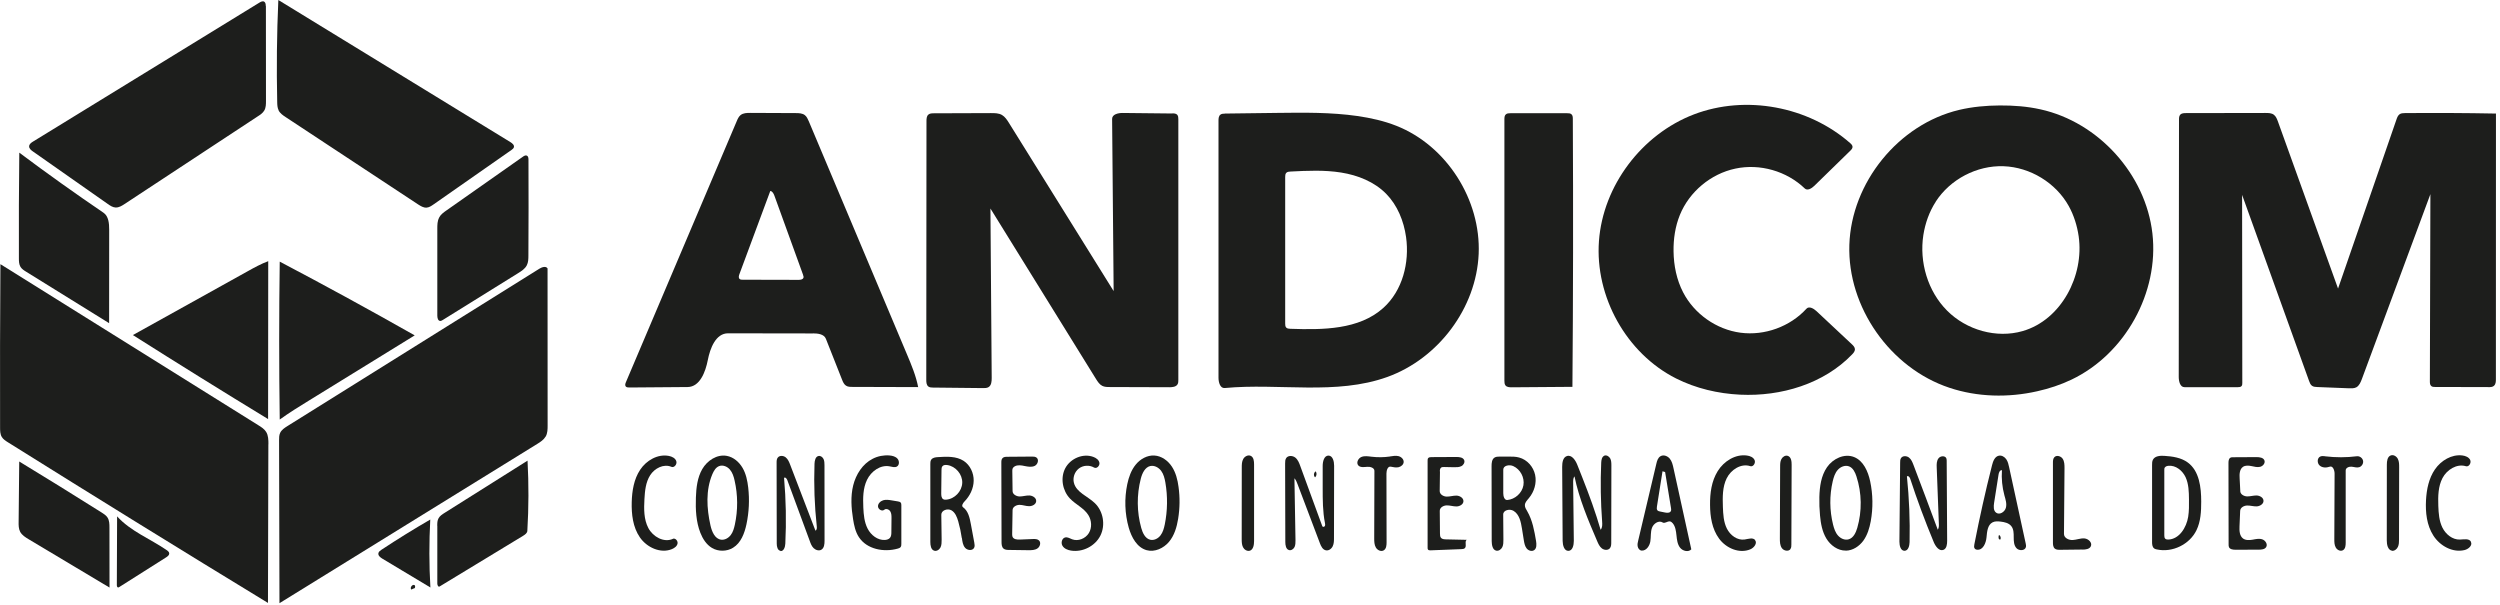
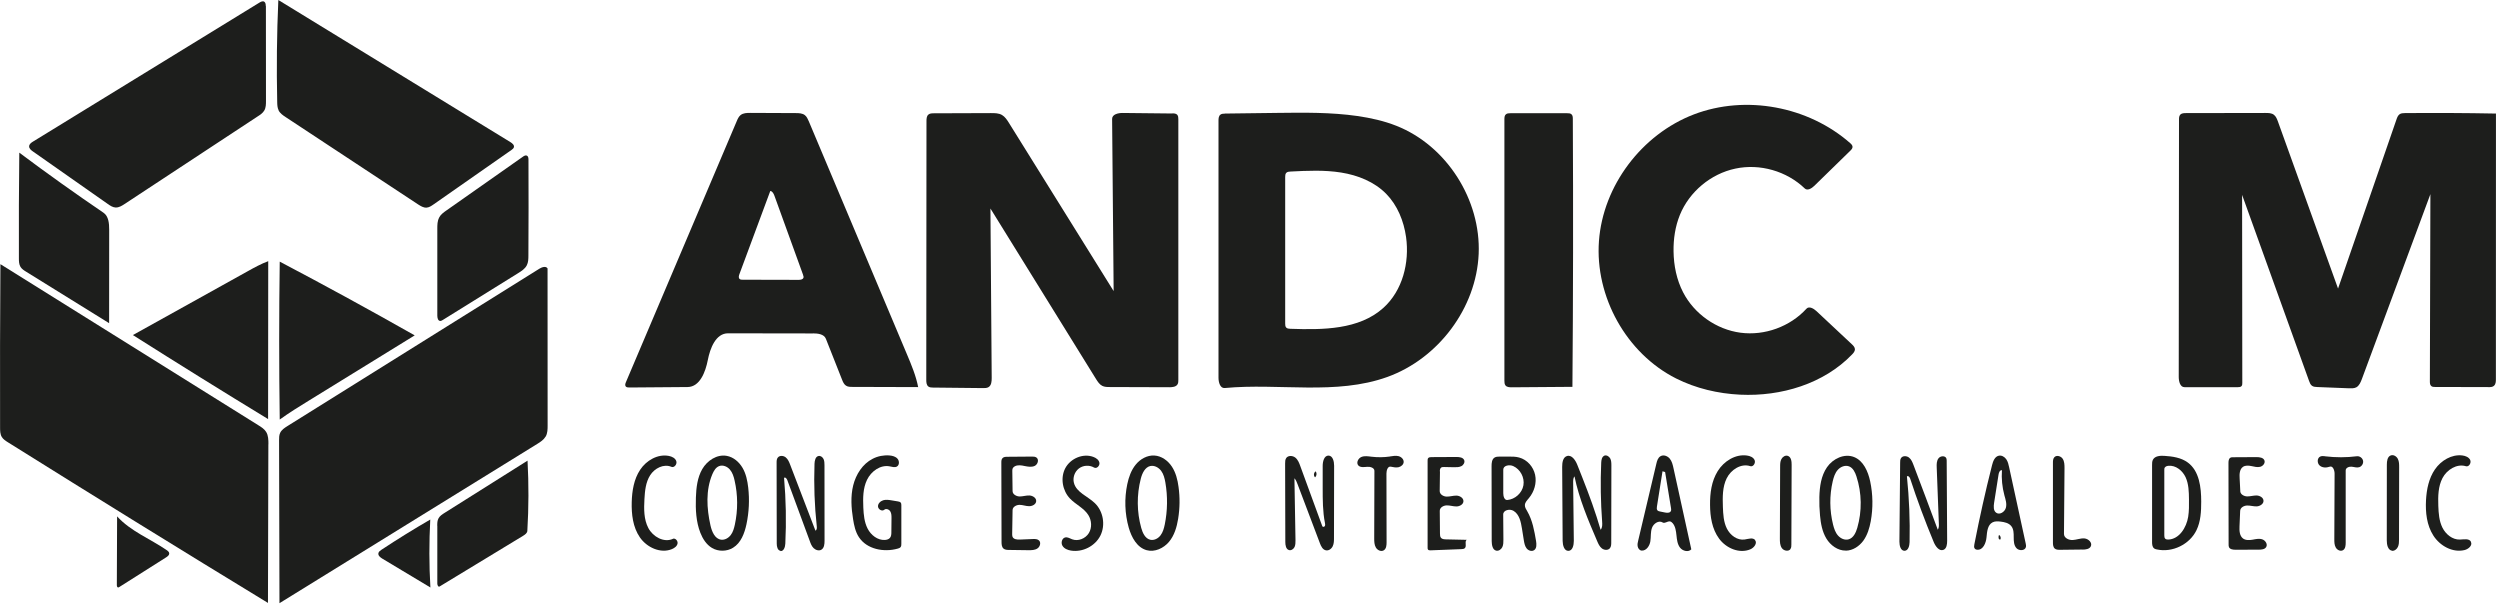
<svg xmlns="http://www.w3.org/2000/svg" width="376" height="91" viewBox="0 0 376 91" fill="none">
  <path d="M82.052 65.67C81.772 66.15 81.282 66.47 80.812 66.76C67.882 74.75 54.952 82.74 42.032 90.72C42.012 82.55 41.992 74.38 41.972 66.21C41.972 65.84 41.972 65.45 42.132 65.11C42.342 64.65 42.802 64.35 43.232 64.08C55.852 56.2 68.472 48.32 81.092 40.43C81.492 40.18 82.102 39.97 82.352 40.37C82.352 48.23 82.352 56.1 82.362 63.96C82.362 64.54 82.362 65.16 82.062 65.67H82.052Z" fill="#1D1E1C" />
  <path d="M40.362 66.82C40.342 74.77 40.322 82.73 40.302 90.68C27.212 82.71 14.182 74.65 1.192 66.52C0.842 66.3 0.482 66.07 0.272 65.72C0.022 65.31 0.012 64.79 0.012 64.31C-0.018 56.12 0.012 47.92 0.062 39.73C12.992 47.81 25.922 55.88 38.862 63.96C39.302 64.23 39.752 64.52 40.022 64.95C40.362 65.49 40.372 66.17 40.372 66.82H40.362Z" fill="#1D1E1C" />
  <path d="M184.222 17.08C186.852 17.05 189.482 17.01 192.112 16.98C196.132 16.93 200.182 16.88 204.162 17.45C206.152 17.74 208.142 18.18 210.012 18.92C217.582 21.91 222.742 30.05 222.392 38.19C222.042 46.33 216.332 53.92 208.672 56.69C200.942 59.48 192.372 57.59 184.192 58.36C183.512 58.42 183.262 57.5 183.262 56.82C183.262 43.93 183.262 31.05 183.262 18.16C183.262 17.83 183.282 17.46 183.542 17.25C183.732 17.1 183.992 17.09 184.232 17.09M194.042 49.45C198.952 49.62 204.392 49.6 208.042 46.32C210.942 43.72 212.012 39.5 211.472 35.65C211.132 33.25 210.182 30.88 208.482 29.15C206.702 27.34 204.212 26.35 201.702 25.95C199.192 25.55 196.632 25.67 194.102 25.8C193.872 25.81 193.612 25.83 193.452 26C193.302 26.16 193.292 26.41 193.292 26.64C193.292 33.98 193.292 41.32 193.292 48.66C193.292 48.88 193.302 49.13 193.462 49.28C193.612 49.42 193.832 49.44 194.042 49.45Z" fill="#1D1E1C" />
  <path d="M375.102 58.02C374.882 58.22 374.562 58.23 374.262 58.22C371.592 58.22 368.922 58.2 366.242 58.2C366.042 58.2 365.822 58.2 365.662 58.06C365.462 57.9 365.452 57.6 365.452 57.35C365.482 47.97 365.502 38.58 365.532 29.2C362.092 38.47 358.662 47.75 355.222 57.02C355.042 57.49 354.832 58.01 354.392 58.25C354.072 58.42 353.682 58.41 353.312 58.4C351.712 58.34 350.112 58.28 348.512 58.21C348.232 58.2 347.942 58.18 347.722 58.02C347.492 57.85 347.382 57.57 347.282 57.29C343.922 47.96 340.562 38.64 337.212 29.31C337.212 38.73 337.232 48.16 337.242 57.58C337.242 57.76 337.242 57.96 337.112 58.08C336.982 58.22 336.772 58.23 336.582 58.23H328.552C327.892 58.24 327.682 57.36 327.682 56.69C327.692 43.8 327.712 30.91 327.722 18.02C327.722 17.75 327.722 17.46 327.902 17.26C328.112 17.02 328.462 17.01 328.772 17.01C332.752 17.01 336.732 17 340.712 16.99C341.162 16.99 341.652 16.99 342.002 17.27C342.312 17.51 342.462 17.9 342.602 18.28C345.612 26.65 348.622 35.03 351.642 43.4C354.572 34.92 357.502 26.44 360.432 17.96C360.532 17.66 360.662 17.33 360.932 17.16C361.152 17.02 361.432 17.02 361.692 17.01C366.262 16.97 370.822 16.99 375.392 17.08C375.392 30.4 375.392 43.73 375.382 57.05C375.382 57.39 375.362 57.77 375.112 58L375.102 58.02Z" fill="#1D1E1C" />
  <path d="M176.322 17.05C176.582 17.05 176.882 17.07 177.052 17.26C177.212 17.44 177.222 17.7 177.222 17.94C177.222 31 177.222 44.07 177.222 57.13C177.222 57.36 177.222 57.6 177.102 57.8C176.872 58.19 176.332 58.24 175.872 58.24L166.922 58.21C166.532 58.21 166.122 58.21 165.772 58.03C165.362 57.82 165.102 57.41 164.852 57.02C159.552 48.47 154.262 39.91 148.962 31.36C149.022 39.86 149.082 48.35 149.152 56.85C149.152 57.36 149.112 57.95 148.682 58.22C148.442 58.37 148.142 58.37 147.862 58.37C145.352 58.34 142.842 58.31 140.332 58.29C140.082 58.29 139.822 58.28 139.622 58.13C139.342 57.91 139.312 57.51 139.312 57.15C139.312 44.17 139.332 31.19 139.342 18.21C139.342 17.86 139.362 17.47 139.622 17.24C139.842 17.05 140.152 17.04 140.442 17.04C143.312 17.03 146.182 17.02 149.042 17.01C149.612 17.01 150.202 17.01 150.692 17.29C151.152 17.56 151.462 18.03 151.742 18.48C156.992 26.91 162.242 35.35 167.492 43.78C167.412 35.15 167.342 26.51 167.262 17.88C167.262 17.19 168.182 16.98 168.872 16.99C171.352 17.02 173.832 17.04 176.312 17.07L176.322 17.05Z" fill="#1D1E1C" />
-   <path d="M294.652 16.53C296.652 16.06 298.712 15.87 300.772 15.86C302.832 15.85 304.892 16 306.902 16.45C315.622 18.38 322.712 26.23 323.722 35.11C324.742 43.99 319.622 53.24 311.562 57.09C309.912 57.88 308.172 58.45 306.382 58.85C302.032 59.83 297.412 59.73 293.192 58.32C284.292 55.36 277.842 46.2 278.142 36.83C278.442 27.46 285.532 18.69 294.662 16.53M291.142 30.33C290.162 31.84 289.552 33.57 289.272 35.35C288.642 39.42 289.932 43.8 292.842 46.72C295.752 49.64 300.262 50.94 304.222 49.79C310.002 48.11 313.482 41.49 312.632 35.54C312.402 33.96 311.922 32.41 311.152 31.01C309.212 27.5 305.342 25.14 301.332 25C297.322 24.86 293.312 26.96 291.132 30.33H291.142Z" fill="#1D1E1C" />
  <path d="M19.992 50.39C25.722 47.2 31.462 44.02 37.192 40.83C38.212 40.26 39.242 39.69 40.342 39.28C40.342 47.2 40.332 55.12 40.322 63.03C33.502 58.88 26.722 54.66 19.982 50.39H19.992Z" fill="#1D1E1C" />
  <path d="M62.372 50.44C57.082 53.7 51.792 56.96 46.502 60.22C45.002 61.14 43.502 62.07 42.072 63.1C41.962 55.18 41.962 47.27 42.072 39.35C48.902 42.94 55.662 46.64 62.372 50.44Z" fill="#1D1E1C" />
  <path d="M41.902 16.58C41.712 16.2 41.702 15.76 41.692 15.34C41.582 10.23 41.632 5.11 41.862 0C53.502 7.13 65.132 14.25 76.772 21.38C77.052 21.55 77.372 21.82 77.292 22.14C77.242 22.32 77.082 22.44 76.932 22.55C73.022 25.28 69.122 28.01 65.212 30.74C64.882 30.97 64.532 31.21 64.132 31.23C63.682 31.25 63.272 30.99 62.892 30.75C56.262 26.38 49.632 22.01 42.992 17.63C42.562 17.35 42.122 17.05 41.892 16.59L41.902 16.58Z" fill="#1D1E1C" />
  <path d="M278.282 22.67C276.482 24.43 274.672 26.19 272.872 27.95C272.482 28.33 271.842 28.73 271.442 28.35C268.722 25.73 264.682 24.57 260.992 25.36C257.302 26.14 254.072 28.84 252.652 32.33C251.952 34.06 251.672 35.94 251.702 37.81C251.732 39.94 252.162 42.08 253.142 43.97C254.822 47.22 258.152 49.56 261.772 50.04C265.402 50.52 269.222 49.13 271.692 46.43C272.082 46 272.772 46.4 273.192 46.79C274.962 48.45 276.732 50.1 278.502 51.76C278.732 51.97 278.972 52.22 278.982 52.53C278.982 52.83 278.772 53.08 278.562 53.3C274.302 57.73 267.872 59.65 261.732 59.36C258.392 59.2 255.062 58.42 252.082 56.92C244.602 53.15 239.872 44.61 240.482 36.26C241.092 27.91 246.932 20.21 254.752 17.21C262.572 14.22 271.972 16 278.262 21.52C278.432 21.67 278.612 21.85 278.622 22.07C278.632 22.31 278.452 22.51 278.272 22.68L278.282 22.67Z" fill="#1D1E1C" />
  <path d="M16.402 48.6C12.252 46.03 8.102 43.45 3.952 40.88C3.622 40.68 3.282 40.46 3.082 40.14C2.852 39.76 2.842 39.29 2.842 38.84C2.822 33.55 2.842 28.25 2.902 22.96C7.052 26.07 11.282 29.08 15.572 32C16.342 32.53 16.422 33.62 16.422 34.56C16.422 39.24 16.422 43.92 16.412 48.61L16.402 48.6Z" fill="#1D1E1C" />
  <path d="M227.352 58.25C227.022 58.25 226.642 58.23 226.432 57.98C226.272 57.78 226.262 57.51 226.262 57.26C226.262 44.16 226.262 31.05 226.262 17.95C226.262 17.68 226.272 17.38 226.482 17.2C226.662 17.04 226.912 17.03 227.152 17.03C230.002 17.03 232.852 17.03 235.702 17.03C235.932 17.03 236.192 17.03 236.362 17.2C236.542 17.37 236.552 17.64 236.552 17.89C236.622 31.32 236.602 44.75 236.492 58.18C233.452 58.2 230.402 58.23 227.362 58.25H227.352Z" fill="#1D1E1C" />
  <path d="M122.252 50.15C118.002 50.15 113.742 50.14 109.492 50.13C107.662 50.13 106.802 52.36 106.452 54.16C106.102 55.96 105.252 58.19 103.422 58.21C100.502 58.23 97.582 58.26 94.652 58.28C94.452 58.28 94.222 58.27 94.102 58.11C93.972 57.93 94.052 57.68 94.142 57.47C99.692 44.39 105.252 31.31 110.802 18.23C110.942 17.89 111.102 17.54 111.382 17.31C111.782 16.99 112.332 16.98 112.832 16.98C115.122 16.99 117.402 17 119.692 17.01C120.162 17.01 120.672 17.03 121.042 17.31C121.342 17.54 121.492 17.9 121.642 18.24C126.572 29.94 131.492 41.63 136.422 53.33C137.092 54.92 137.762 56.52 138.092 58.22C134.802 58.21 131.512 58.2 128.222 58.19C127.872 58.19 127.502 58.19 127.222 57.99C126.932 57.79 126.782 57.45 126.652 57.12C125.842 55.06 125.022 53.01 124.212 50.95C123.932 50.25 123.012 50.14 122.262 50.14M120.792 41.36C119.352 37.39 117.912 33.42 116.482 29.46C116.362 29.14 116.192 28.77 115.852 28.72C114.302 32.89 112.762 37.05 111.212 41.22C111.122 41.46 111.042 41.77 111.232 41.95C111.352 42.07 111.542 42.07 111.702 42.07C114.502 42.07 117.312 42.09 120.112 42.09C120.402 42.09 120.762 42.04 120.842 41.76C120.882 41.63 120.832 41.49 120.782 41.37L120.792 41.36Z" fill="#1D1E1C" />
  <path d="M39.992 0.9C39.992 5.65 39.992 10.41 40.002 15.16C40.002 15.67 40.002 16.2 39.742 16.63C39.522 17 39.152 17.26 38.782 17.49C32.102 21.89 25.422 26.28 18.742 30.68C18.332 30.95 17.882 31.23 17.392 31.21C16.952 31.19 16.572 30.93 16.212 30.68C12.462 28.05 8.702 25.41 4.952 22.78C4.672 22.59 4.362 22.33 4.382 21.99C4.402 21.67 4.702 21.45 4.972 21.29C16.322 14.32 27.672 7.35 39.022 0.39C39.242 0.26 39.512 0.12 39.732 0.25C39.942 0.37 39.972 0.67 39.972 0.92L39.992 0.9Z" fill="#1D1E1C" />
  <path d="M65.762 79.09C65.762 78.7 65.762 78.3 65.952 77.96C66.142 77.6 66.512 77.36 66.862 77.14C71.022 74.52 75.182 71.9 79.342 69.28C79.532 72.8 79.522 76.32 79.312 79.84C79.292 80.18 78.972 80.4 78.682 80.58C74.492 83.12 70.302 85.67 66.112 88.21C65.912 88.32 65.772 88 65.772 87.77C65.772 84.88 65.772 81.99 65.772 79.09H65.762Z" fill="#1D1E1C" />
  <path d="M66.052 32.7C66.302 32.24 66.742 31.93 67.172 31.63C70.992 28.94 74.812 26.26 78.642 23.57C78.822 23.44 79.052 23.31 79.252 23.41C79.452 23.51 79.482 23.78 79.482 24.01C79.502 28.81 79.502 33.62 79.472 38.42C79.472 38.93 79.462 39.45 79.232 39.9C78.962 40.43 78.432 40.77 77.932 41.08C74.152 43.43 70.382 45.77 66.602 48.12C66.472 48.2 66.332 48.28 66.192 48.27C65.862 48.24 65.772 47.8 65.772 47.46C65.772 43.11 65.772 38.76 65.772 34.41C65.772 33.83 65.772 33.22 66.062 32.71L66.052 32.7Z" fill="#1D1E1C" />
-   <path d="M2.802 78.47C2.832 75.45 2.862 72.43 2.892 69.41C7.042 71.93 11.172 74.49 15.282 77.08C15.612 77.29 15.962 77.51 16.172 77.84C16.452 78.28 16.462 78.83 16.462 79.34C16.462 82.35 16.462 85.36 16.472 88.37C12.422 85.95 8.372 83.53 4.322 81.11C3.822 80.81 3.302 80.49 3.032 79.98C2.792 79.52 2.792 78.98 2.802 78.46V78.47Z" fill="#1D1E1C" />
  <path d="M324.402 82.64C324.252 82.61 324.092 82.57 323.972 82.47C323.692 82.25 323.672 81.85 323.672 81.5C323.672 77.65 323.672 73.8 323.672 69.95C323.672 69.67 323.672 69.39 323.802 69.14C324.102 68.57 324.882 68.52 325.522 68.56C326.762 68.64 328.052 68.83 329.042 69.56C330.782 70.84 331.062 73.29 331.062 75.45C331.062 76.91 330.992 78.42 330.352 79.74C329.322 81.88 326.732 83.14 324.412 82.64M325.582 70.31C325.512 70.43 325.512 70.57 325.512 70.71V80.5C325.512 80.69 325.522 80.91 325.662 81.03C325.772 81.13 325.942 81.15 326.102 81.15C327.752 81.1 328.842 79.35 329.102 77.73C329.242 76.86 329.232 75.97 329.222 75.09C329.212 73.97 329.182 72.81 328.722 71.79C328.252 70.77 327.212 69.93 326.102 70.06C325.912 70.08 325.692 70.15 325.592 70.32L325.582 70.31Z" fill="#1D1E1C" />
  <path d="M117.382 82.84C116.942 82.78 116.822 82.2 116.822 81.76C116.822 77.71 116.802 73.66 116.802 69.61C116.802 69.33 116.802 69.03 116.982 68.82C117.252 68.47 117.832 68.51 118.172 68.79C118.522 69.07 118.692 69.5 118.852 69.92C120.112 73.22 121.382 76.51 122.642 79.81C122.862 79.71 122.872 79.4 122.842 79.16C122.502 76.04 122.392 72.89 122.502 69.75C122.522 69.27 122.642 68.67 123.112 68.58C123.422 68.52 123.722 68.75 123.862 69.04C123.992 69.32 124.002 69.65 124.002 69.96C124.002 73.75 124.002 77.54 124.012 81.34C124.012 81.83 123.962 82.41 123.542 82.67C123.182 82.89 122.692 82.74 122.382 82.45C122.072 82.16 121.922 81.74 121.782 81.35C120.662 78.3 119.532 75.25 118.412 72.21C118.332 71.99 118.112 71.72 117.922 71.87C118.212 75.16 118.272 78.47 118.112 81.76C118.092 82.27 117.872 82.94 117.372 82.88L117.382 82.84Z" fill="#1D1E1C" />
  <path d="M230.702 82.76C230.342 82.99 229.832 82.79 229.582 82.45C229.332 82.11 229.252 81.67 229.182 81.25C229.092 80.66 228.992 80.07 228.902 79.49C228.742 78.48 228.502 77.35 227.632 76.83C227.062 76.49 226.082 76.71 226.082 77.38C226.092 78.64 226.102 79.9 226.112 81.15C226.112 81.54 226.112 81.94 225.952 82.28C225.782 82.63 225.402 82.9 225.032 82.82C224.472 82.69 224.362 81.96 224.352 81.39C224.352 77.63 224.332 73.87 224.332 70.11C224.332 69.64 224.372 69.09 224.762 68.83C224.992 68.68 225.292 68.67 225.572 68.67C226.022 68.67 226.472 68.67 226.922 68.67C227.442 68.67 227.972 68.67 228.472 68.81C229.682 69.13 230.622 70.2 230.882 71.42C231.142 72.64 230.752 73.95 229.952 74.91C229.692 75.23 229.362 75.54 229.342 75.96C229.322 76.3 229.532 76.61 229.702 76.9C230.482 78.25 230.762 79.82 231.022 81.36C231.102 81.86 231.142 82.49 230.712 82.76M226.092 70.63C226.092 71.81 226.092 72.99 226.092 74.18C226.092 74.63 226.252 75.24 226.702 75.2C227.872 75.1 228.922 74.15 229.122 72.99C229.322 71.83 228.662 70.58 227.592 70.1C227.022 69.84 226.092 70 226.092 70.63Z" fill="#1D1E1C" />
  <path d="M172.462 82.75C171.002 82.35 170.182 80.82 169.762 79.36C169.162 77.24 169.092 74.98 169.542 72.82C169.762 71.77 170.132 70.71 170.812 69.88C171.492 69.04 172.532 68.45 173.612 68.51C174.692 68.57 175.662 69.28 176.252 70.18C176.842 71.08 177.112 72.16 177.252 73.23C177.472 74.82 177.452 76.44 177.192 78.03C176.992 79.27 176.622 80.54 175.812 81.5C175.002 82.46 173.672 83.08 172.462 82.75ZM173.032 70.08C172.202 70.26 171.782 71.18 171.572 72.01C170.952 74.42 170.972 77 171.642 79.4C171.852 80.16 172.242 81 173.002 81.18C173.582 81.31 174.182 80.99 174.542 80.52C174.902 80.05 175.062 79.46 175.182 78.88C175.602 76.81 175.632 74.65 175.272 72.57C175.162 71.95 175.012 71.32 174.642 70.82C174.272 70.32 173.632 69.96 173.022 70.09L173.032 70.08Z" fill="#1D1E1C" />
  <path d="M292.732 68.95C292.782 69.07 292.782 69.21 292.782 69.35C292.802 73.34 292.832 77.34 292.852 81.33C292.852 81.85 292.782 82.49 292.312 82.69C291.672 82.96 291.112 82.19 290.842 81.55C289.532 78.4 288.342 75.21 287.282 71.96C287.212 71.74 286.922 71.47 286.802 71.67C287.142 74.94 287.272 78.24 287.202 81.53C287.192 82.09 287.002 82.83 286.442 82.84C285.852 82.84 285.672 82.06 285.672 81.47C285.712 77.5 285.742 73.53 285.782 69.57C285.782 69.34 285.782 69.1 285.912 68.9C286.152 68.52 286.752 68.54 287.102 68.81C287.462 69.08 287.632 69.52 287.792 69.94C289.022 73.18 290.242 76.42 291.442 79.67C291.622 79.4 291.622 79.05 291.602 78.72L291.282 70.3C291.262 69.83 291.262 69.31 291.552 68.93C291.842 68.55 292.542 68.5 292.732 68.93V68.95Z" fill="#1D1E1C" />
  <path d="M241.262 68.54C241.592 68.39 241.992 68.62 242.172 68.94C242.342 69.26 242.352 69.64 242.352 70C242.352 73.86 242.342 77.72 242.332 81.58C242.332 81.89 242.322 82.23 242.122 82.46C241.832 82.8 241.272 82.75 240.922 82.48C240.572 82.21 240.382 81.78 240.212 81.38C238.852 78.21 237.492 75.01 236.802 71.64C236.602 71.9 236.602 72.24 236.602 72.57C236.632 75.5 236.662 78.42 236.702 81.35C236.702 81.99 236.522 82.84 235.882 82.85C235.242 82.85 235.032 82 235.022 81.36C235.002 77.65 234.972 73.93 234.952 70.22C234.952 69.58 235.052 68.79 235.662 68.59C236.382 68.36 236.942 69.2 237.222 69.9C238.252 72.49 239.282 75.08 240.132 77.73C240.342 78.38 240.542 79.03 240.732 79.68C241.012 79.36 240.992 78.88 240.962 78.46C240.742 75.51 240.692 72.55 240.822 69.59C240.842 69.19 240.912 68.71 241.282 68.54H241.262Z" fill="#1D1E1C" />
  <path d="M104.662 74.84C104.712 73.36 104.882 71.83 105.622 70.55C106.362 69.27 107.832 68.3 109.292 68.56C110.312 68.74 111.162 69.48 111.682 70.37C112.202 71.26 112.412 72.3 112.532 73.33C112.742 75.16 112.652 77.02 112.272 78.83C111.982 80.2 111.442 81.65 110.252 82.38C109.312 82.96 108.042 82.98 107.082 82.41C106.242 81.91 105.692 81.04 105.332 80.13C104.682 78.46 104.602 76.63 104.662 74.84ZM108.462 81.17C109.022 81.24 109.572 80.91 109.912 80.46C110.252 80.01 110.402 79.45 110.522 78.9C110.992 76.72 110.982 74.44 110.482 72.26C110.352 71.67 110.162 71.07 109.772 70.62C109.382 70.16 108.722 69.89 108.162 70.1C107.652 70.29 107.362 70.81 107.142 71.31C106.122 73.72 106.282 76.46 106.852 79.01C107.062 79.95 107.512 81.05 108.462 81.17Z" fill="#1D1E1C" />
  <path d="M193.452 68.88C193.752 68.47 194.412 68.51 194.812 68.82C195.212 69.14 195.402 69.64 195.572 70.12C196.672 73.13 197.772 76.13 198.872 79.14C198.932 79.29 199.172 79.26 199.252 79.12C199.332 78.98 199.302 78.81 199.272 78.65C198.932 76.93 198.932 75.16 198.932 73.4C198.932 72.29 198.932 71.17 198.932 70.06C198.932 69.4 199.152 68.51 199.812 68.52C200.452 68.54 200.652 69.39 200.652 70.04C200.652 73.65 200.642 77.27 200.632 80.88C200.632 81.31 200.632 81.76 200.442 82.15C200.262 82.54 199.842 82.85 199.422 82.77C198.932 82.68 198.672 82.14 198.502 81.67C197.382 78.72 196.272 75.77 195.152 72.82C195.032 72.5 194.912 72.18 194.682 71.93C194.732 75.04 194.782 78.14 194.842 81.25C194.842 81.6 194.842 81.96 194.702 82.27C194.552 82.58 194.192 82.83 193.862 82.73C193.402 82.6 193.312 81.99 193.312 81.52C193.302 77.59 193.292 73.65 193.282 69.72C193.282 69.43 193.282 69.11 193.462 68.87L193.452 68.88Z" fill="#1D1E1C" />
-   <path d="M144.652 80.91C144.532 80.07 144.352 79.23 144.122 78.42C143.932 77.77 143.672 77.08 143.092 76.75C142.512 76.42 141.562 76.75 141.572 77.42C141.592 78.67 141.602 79.93 141.622 81.18C141.622 81.57 141.622 81.98 141.452 82.33C141.272 82.68 140.862 82.95 140.492 82.82C140.012 82.66 139.922 82.02 139.922 81.51C139.922 77.61 139.922 73.7 139.922 69.8C139.922 69.58 139.922 69.35 140.042 69.16C140.242 68.83 140.682 68.77 141.072 68.75C142.392 68.66 143.832 68.6 144.942 69.32C145.912 69.96 146.462 71.14 146.442 72.31C146.422 73.47 145.872 74.59 145.062 75.42C144.822 75.66 144.562 76.09 144.842 76.29C145.612 76.84 145.842 77.87 146.012 78.8C146.182 79.73 146.362 80.67 146.532 81.6C146.582 81.87 146.632 82.16 146.502 82.4C146.252 82.86 145.512 82.79 145.162 82.4C144.812 82.01 144.742 81.45 144.672 80.93M141.602 70.69C141.592 71.87 141.582 73.04 141.562 74.22C141.562 74.54 141.592 74.94 141.882 75.09C142.012 75.16 142.162 75.16 142.302 75.15C143.582 75.05 144.682 73.89 144.722 72.61C144.762 71.33 143.722 70.11 142.452 69.94C142.202 69.91 141.902 69.92 141.742 70.12C141.612 70.28 141.602 70.49 141.602 70.7V70.69Z" fill="#1D1E1C" />
  <path d="M25.072 82.74C25.252 82.86 25.442 83.02 25.452 83.23C25.462 83.49 25.222 83.67 25.012 83.81C22.652 85.31 20.282 86.81 17.922 88.3C17.882 88.33 17.832 88.35 17.782 88.36C17.622 88.36 17.572 88.15 17.572 88C17.582 84.55 17.602 81.11 17.612 77.66C19.632 79.9 22.582 81.03 25.072 82.74Z" fill="#1D1E1C" />
  <path d="M277.612 82.81C276.412 82.83 275.302 82.02 274.682 80.99C274.062 79.96 273.842 78.74 273.732 77.54C273.642 76.61 273.612 75.68 273.632 74.75C273.672 73.19 273.892 71.56 274.782 70.27C275.672 68.98 277.392 68.16 278.852 68.74C280.262 69.3 280.952 70.9 281.272 72.38C281.692 74.35 281.722 76.4 281.362 78.39C281.172 79.42 280.862 80.46 280.252 81.31C279.632 82.16 278.672 82.8 277.622 82.82M279.212 71.66C279.012 71.04 278.702 70.37 278.092 70.14C277.502 69.92 276.812 70.2 276.402 70.67C275.982 71.14 275.792 71.76 275.642 72.38C275.142 74.52 275.162 76.77 275.692 78.9C275.842 79.49 276.032 80.09 276.432 80.54C276.832 81 277.472 81.29 278.052 81.11C278.762 80.9 279.122 80.11 279.332 79.4C280.062 76.88 280.022 74.15 279.212 71.66Z" fill="#1D1E1C" />
  <path d="M251.112 78.42C250.752 78.39 250.372 78.78 250.062 78.58C249.482 78.21 248.692 78.74 248.462 79.38C248.222 80.03 248.322 80.74 248.212 81.42C248.102 82.1 247.622 82.83 246.932 82.81C246.622 82.81 246.372 82.51 246.312 82.2C246.242 81.89 246.312 81.58 246.392 81.27C247.302 77.43 248.202 73.59 249.112 69.76C249.212 69.32 249.352 68.83 249.752 68.61C250.202 68.35 250.802 68.58 251.132 68.98C251.462 69.38 251.582 69.91 251.692 70.41C252.582 74.48 253.482 78.55 254.372 82.62C253.932 83.09 253.082 82.88 252.682 82.37C252.282 81.86 252.212 81.18 252.142 80.53C252.072 79.88 251.992 79.2 251.582 78.7C251.462 78.56 251.312 78.43 251.122 78.41M250.422 70.99C250.292 70.95 250.172 70.92 250.042 70.88C249.762 72.65 249.482 74.42 249.202 76.19C249.172 76.39 249.152 76.61 249.282 76.76C249.382 76.87 249.532 76.9 249.672 76.93L250.412 77.08C250.742 77.15 251.162 77.16 251.302 76.86C251.362 76.73 251.342 76.57 251.322 76.43C251.022 74.62 250.732 72.8 250.432 70.99H250.422Z" fill="#1D1E1C" />
  <path d="M64.732 88.36C62.322 86.91 59.912 85.47 57.502 84.02C57.192 83.83 56.842 83.56 56.912 83.2C56.952 82.97 57.172 82.82 57.362 82.69C59.772 81.1 62.222 79.58 64.712 78.14C64.532 81.55 64.532 84.96 64.732 88.37V88.36Z" fill="#1D1E1C" />
  <path d="M134.062 80.01C134.062 79.32 134.072 78.62 134.082 77.93C134.082 77.58 134.082 77.2 133.892 76.9C133.702 76.6 133.252 76.44 132.992 76.67C132.662 76.96 132.082 76.61 132.052 76.18C132.022 75.75 132.412 75.37 132.832 75.24C133.252 75.11 133.702 75.19 134.132 75.26C134.432 75.31 134.732 75.36 135.032 75.41C135.192 75.44 135.372 75.47 135.472 75.6C135.552 75.71 135.562 75.86 135.562 76C135.562 77.93 135.562 79.85 135.562 81.78C135.562 81.95 135.562 82.14 135.452 82.28C135.352 82.41 135.182 82.47 135.022 82.51C132.932 83.1 130.372 82.61 129.182 80.79C128.652 79.99 128.452 79.02 128.302 78.08C128.032 76.4 127.912 74.65 128.322 73C128.732 71.35 129.732 69.77 131.252 69C132.022 68.6 132.912 68.43 133.782 68.5C134.232 68.54 134.702 68.66 134.992 69C135.282 69.34 135.282 69.95 134.892 70.17C134.572 70.35 134.172 70.21 133.802 70.14C132.412 69.87 131.022 70.88 130.402 72.16C129.782 73.44 129.782 74.91 129.842 76.33C129.892 77.42 129.992 78.54 130.492 79.51C130.992 80.48 131.992 81.27 133.082 81.21C133.372 81.19 133.682 81.11 133.862 80.88C134.052 80.64 134.062 80.32 134.062 80.02V80.01Z" fill="#1D1E1C" />
  <path d="M300.902 78.45C300.492 78.4 300.052 78.37 299.682 78.56C298.922 78.95 298.852 79.98 298.772 80.82C298.692 81.67 298.262 82.72 297.412 82.68C297.252 82.68 297.082 82.62 296.992 82.49C296.862 82.32 296.902 82.08 296.942 81.87C297.722 77.88 298.602 73.91 299.602 69.97C299.752 69.37 300.012 68.67 300.612 68.54C301.042 68.44 301.492 68.71 301.742 69.07C301.992 69.43 302.092 69.88 302.182 70.31C303.012 74.11 303.832 77.92 304.662 81.72C304.702 81.91 304.742 82.11 304.692 82.29C304.542 82.85 303.662 82.87 303.272 82.44C302.882 82.01 302.862 81.37 302.862 80.78C302.862 80.2 302.862 79.56 302.482 79.11C302.112 78.66 301.482 78.52 300.902 78.45ZM301.082 70.72C300.782 70.68 300.622 71.07 300.582 71.37C300.362 72.79 300.132 74.21 299.912 75.63C299.832 76.16 299.792 76.8 300.222 77.11C300.742 77.49 301.512 77 301.682 76.38C301.852 75.76 301.632 75.11 301.462 74.5C301.132 73.27 301.002 71.99 301.092 70.72H301.082Z" fill="#1D1E1C" />
  <path d="M164.532 70.31C163.832 69.91 162.892 69.97 162.252 70.47C161.612 70.97 161.312 71.86 161.522 72.64C161.902 74.07 163.582 74.63 164.652 75.66C165.932 76.88 166.292 78.96 165.502 80.55C164.712 82.13 162.832 83.09 161.082 82.81C160.582 82.73 160.052 82.52 159.792 82.08C159.532 81.64 159.712 80.94 160.212 80.83C160.572 80.75 160.902 80.98 161.252 81.11C162.152 81.45 163.242 81.01 163.752 80.19C164.262 79.37 164.192 78.27 163.682 77.46C163.022 76.41 161.782 75.88 160.922 74.98C159.792 73.79 159.452 71.87 160.222 70.41C160.992 68.96 162.872 68.15 164.412 68.71C164.842 68.86 165.272 69.16 165.352 69.6C165.432 70.04 164.942 70.55 164.552 70.32L164.532 70.31Z" fill="#1D1E1C" />
  <path d="M216.572 70.89C216.562 71.88 216.542 72.87 216.532 73.86C216.532 74.35 217.082 74.68 217.582 74.69C218.072 74.7 218.562 74.53 219.052 74.54C219.542 74.55 220.102 74.88 220.102 75.37C220.102 75.86 219.532 76.17 219.042 76.17C218.552 76.17 218.072 76 217.582 76.01C217.092 76.02 216.532 76.34 216.542 76.83C216.552 77.97 216.562 79.11 216.572 80.25C216.572 80.48 216.582 80.74 216.742 80.91C216.912 81.09 217.192 81.11 217.442 81.12C218.492 81.14 219.542 81.17 220.592 81.19C220.242 81.44 220.622 82.09 220.332 82.42C220.202 82.57 219.982 82.58 219.782 82.59C218.242 82.65 216.702 82.71 215.162 82.77C215.022 82.77 214.862 82.77 214.772 82.66C214.712 82.58 214.712 82.48 214.712 82.38C214.712 78.02 214.712 73.66 214.712 69.29C214.712 69.16 214.712 69.01 214.792 68.91C214.902 68.76 215.122 68.75 215.302 68.75C216.552 68.75 217.802 68.74 219.052 68.73C219.492 68.73 220.042 68.79 220.212 69.2C220.352 69.54 220.112 69.95 219.782 70.11C219.452 70.28 219.062 70.27 218.692 70.27C218.192 70.26 217.692 70.25 217.182 70.24C217.032 70.24 216.862 70.24 216.742 70.33C216.572 70.46 216.552 70.7 216.552 70.91L216.572 70.89Z" fill="#1D1E1C" />
  <path d="M263.952 81.22C264.342 81.69 263.812 82.39 263.242 82.62C261.602 83.31 259.602 82.45 258.552 81.01C257.492 79.57 257.202 77.71 257.192 75.93C257.172 74.17 257.412 72.36 258.342 70.86C259.262 69.37 260.992 68.27 262.732 68.51C263.202 68.57 263.702 68.77 263.892 69.2C264.082 69.63 263.682 70.26 263.242 70.11C261.862 69.65 260.332 70.64 259.692 71.94C259.052 73.24 259.072 74.76 259.122 76.22C259.162 77.34 259.222 78.5 259.722 79.5C260.222 80.5 261.292 81.31 262.402 81.14C262.952 81.06 263.612 80.8 263.972 81.22H263.952Z" fill="#1D1E1C" />
  <path d="M152.282 80.73C152.442 81.12 152.972 81.17 153.392 81.15C154.042 81.12 154.702 81.1 155.352 81.07C155.682 81.06 156.042 81.06 156.272 81.29C156.602 81.62 156.412 82.24 156.022 82.49C155.632 82.75 155.132 82.75 154.662 82.75C153.692 82.74 152.712 82.73 151.742 82.71C151.452 82.71 151.142 82.69 150.922 82.5C150.662 82.27 150.632 81.87 150.632 81.52C150.622 77.55 150.612 73.57 150.602 69.6C150.602 69.35 150.602 69.07 150.792 68.89C150.972 68.71 151.252 68.7 151.502 68.7C152.732 68.7 153.962 68.68 155.192 68.67C155.432 68.67 155.692 68.67 155.892 68.82C156.302 69.13 156.082 69.85 155.622 70.07C155.162 70.29 154.612 70.19 154.112 70.09C153.612 69.98 153.052 69.89 152.612 70.14C152.482 70.21 152.362 70.32 152.302 70.46C152.252 70.58 152.252 70.71 152.252 70.83C152.262 71.84 152.282 72.85 152.292 73.86C152.292 74.35 152.862 74.66 153.352 74.67C153.842 74.67 154.332 74.5 154.822 74.52C155.312 74.54 155.872 74.88 155.842 75.37C155.822 75.85 155.262 76.14 154.772 76.13C154.292 76.13 153.822 75.93 153.342 75.93C152.862 75.93 152.302 76.23 152.292 76.71L152.232 80.3C152.232 80.44 152.232 80.59 152.282 80.72V80.73Z" fill="#1D1E1C" />
  <path d="M101.182 81.04C101.562 80.87 101.982 81.35 101.902 81.75C101.822 82.16 101.432 82.43 101.052 82.59C99.342 83.29 97.282 82.34 96.232 80.81C95.182 79.28 94.962 77.34 95.012 75.49C95.062 73.8 95.342 72.06 96.282 70.65C97.212 69.24 98.932 68.25 100.592 68.57C101.062 68.66 101.562 68.9 101.712 69.35C101.872 69.8 101.412 70.4 100.972 70.21C99.832 69.72 98.452 70.42 97.782 71.48C97.112 72.53 96.992 73.83 96.922 75.08C96.842 76.56 96.822 78.11 97.512 79.42C98.202 80.73 99.842 81.65 101.192 81.05L101.182 81.04Z" fill="#1D1E1C" />
  <path d="M336.932 73.88C336.962 74.36 337.502 74.65 337.972 74.66C338.442 74.67 338.922 74.51 339.402 74.52C339.882 74.54 340.422 74.84 340.432 75.32C340.442 75.8 339.902 76.13 339.422 76.16C338.942 76.18 338.462 76.02 337.972 76.03C337.482 76.04 336.942 76.34 336.922 76.83C336.892 77.61 336.852 78.38 336.822 79.16C336.792 79.82 336.822 80.59 337.352 80.99C337.752 81.28 338.302 81.25 338.782 81.17C339.272 81.08 339.782 80.96 340.252 81.12C340.722 81.28 341.092 81.86 340.832 82.28C340.612 82.63 340.132 82.67 339.722 82.67C338.552 82.67 337.382 82.67 336.222 82.68C335.852 82.68 335.402 82.63 335.242 82.3C335.182 82.17 335.182 82.03 335.182 81.89C335.182 77.81 335.172 73.72 335.162 69.64C335.162 69.34 335.192 68.99 335.452 68.84C335.582 68.77 335.732 68.77 335.872 68.77C337.042 68.77 338.212 68.75 339.372 68.75C339.832 68.75 340.412 68.82 340.572 69.25C340.722 69.66 340.342 70.11 339.922 70.21C339.492 70.31 339.052 70.19 338.622 70.1C338.192 70.01 337.712 69.97 337.352 70.21C336.822 70.57 336.802 71.32 336.842 71.95C336.872 72.6 336.912 73.26 336.942 73.91L336.932 73.88Z" fill="#1D1E1C" />
-   <path d="M187.942 82.83C187.542 82.94 187.122 82.65 186.942 82.29C186.762 81.92 186.752 81.49 186.752 81.08C186.752 77.5 186.752 73.92 186.762 70.34C186.762 69.89 186.762 69.41 186.992 69.02C187.212 68.63 187.732 68.36 188.132 68.57C188.562 68.79 188.612 69.37 188.612 69.85C188.612 73.69 188.612 77.53 188.612 81.37C188.612 81.95 188.502 82.68 187.942 82.84V82.83Z" fill="#1D1E1C" />
  <path d="M359.742 82.82C359.122 82.72 358.972 81.9 358.972 81.27C358.972 77.47 358.972 73.68 358.982 69.88C358.982 69.35 359.062 68.69 359.562 68.5C359.962 68.34 360.432 68.62 360.632 69.01C360.832 69.4 360.832 69.84 360.832 70.28C360.832 73.9 360.812 77.51 360.812 81.13C360.812 81.51 360.812 81.91 360.642 82.26C360.482 82.61 360.112 82.89 359.732 82.84L359.742 82.82Z" fill="#1D1E1C" />
-   <path d="M62.332 88.46C62.172 88.53 62.012 88.6 61.852 88.67C61.622 88.38 61.992 87.86 62.342 87.99C62.462 88.12 62.472 88.35 62.352 88.49L62.332 88.46Z" fill="#1D1E1C" />
  <path d="M371.622 81.49C371.902 82.03 371.252 82.59 370.662 82.73C368.872 83.16 366.962 82.1 365.972 80.54C364.982 78.99 364.772 77.06 364.872 75.22C364.962 73.6 365.292 71.94 366.212 70.6C367.132 69.26 368.732 68.3 370.342 68.5C370.812 68.56 371.322 68.76 371.522 69.19C371.712 69.63 371.322 70.26 370.872 70.12C369.512 69.7 368.012 70.64 367.352 71.9C366.692 73.16 366.672 74.66 366.722 76.08C366.762 77.2 366.842 78.35 367.342 79.36C367.842 80.36 368.852 81.19 369.972 81.15C370.572 81.13 371.362 80.95 371.632 81.48L371.622 81.49Z" fill="#1D1E1C" />
  <path d="M197.742 71.74C197.532 71.49 197.602 71.07 197.872 70.89C198.082 71.16 198.032 71.58 197.772 71.8L197.752 71.74H197.742Z" fill="#1D1E1C" />
  <path d="M300.832 81.15C300.542 81.17 300.532 80.73 300.642 80.46C300.882 80.57 300.982 80.91 300.852 81.14H300.842L300.832 81.15Z" fill="#1D1E1C" />
  <path d="M313.202 82.65C312.082 82.66 310.962 82.68 309.842 82.69C309.562 82.69 309.242 82.69 309.032 82.5C308.782 82.28 308.762 81.91 308.762 81.58C308.762 77.59 308.762 73.59 308.762 69.6C308.762 69.31 308.772 68.99 308.972 68.77C309.292 68.41 309.942 68.58 310.222 68.99C310.492 69.39 310.502 69.91 310.502 70.4C310.472 73.7 310.452 77.01 310.422 80.31C310.422 80.91 311.142 81.25 311.732 81.22C312.322 81.19 312.902 80.93 313.502 80.98C314.102 81.03 314.712 81.62 314.462 82.16C314.262 82.59 313.682 82.66 313.212 82.66L313.202 82.65Z" fill="#1D1E1C" />
  <path d="M209.042 68.65C209.472 68.59 209.902 68.5 210.322 68.6C210.742 68.7 211.132 69.06 211.112 69.49C211.092 69.88 210.722 70.18 210.342 70.27C209.962 70.35 209.562 70.27 209.182 70.19C208.722 70.09 208.522 70.74 208.522 71.21C208.522 74.66 208.542 78.11 208.542 81.56C208.542 82 208.502 82.52 208.132 82.76C207.732 83.02 207.172 82.76 206.932 82.35C206.692 81.94 206.682 81.44 206.682 80.97C206.682 77.59 206.702 74.2 206.712 70.82C206.712 70.35 206.082 70.17 205.612 70.21C205.142 70.25 204.572 70.34 204.272 69.98C203.952 69.58 204.272 68.93 204.752 68.73C205.232 68.53 205.772 68.63 206.282 68.69C207.202 68.8 208.132 68.79 209.042 68.66V68.65Z" fill="#1D1E1C" />
  <path d="M349.712 68.63C351.292 68.82 352.892 68.82 354.472 68.62C354.892 68.57 355.322 68.88 355.402 69.29C355.492 69.7 355.212 70.16 354.812 70.27C354.442 70.38 354.052 70.22 353.662 70.19C353.272 70.16 352.792 70.36 352.792 70.75C352.792 74.37 352.792 78 352.792 81.62C352.792 82.03 352.752 82.52 352.402 82.74C352.032 82.97 351.522 82.74 351.302 82.35C351.082 81.97 351.082 81.52 351.082 81.08C351.092 77.8 351.112 74.52 351.122 71.23C351.122 70.73 350.862 70.02 350.392 70.19C349.892 70.37 349.282 70.37 348.882 70.02C348.482 69.67 348.472 68.91 348.952 68.67C349.182 68.56 349.452 68.59 349.712 68.62V68.63Z" fill="#1D1E1C" />
  <path d="M269.292 82.57C269.012 82.99 268.302 82.86 268.002 82.45C267.702 82.04 267.692 81.5 267.692 81C267.702 77.4 267.712 73.8 267.732 70.2C267.732 69.81 267.732 69.4 267.922 69.05C268.102 68.7 268.512 68.44 268.882 68.56C269.382 68.72 269.472 69.38 269.462 69.9C269.452 73.9 269.432 77.9 269.422 81.89C269.422 82.12 269.422 82.37 269.282 82.56L269.292 82.57Z" fill="#1D1E1C" />
</svg>